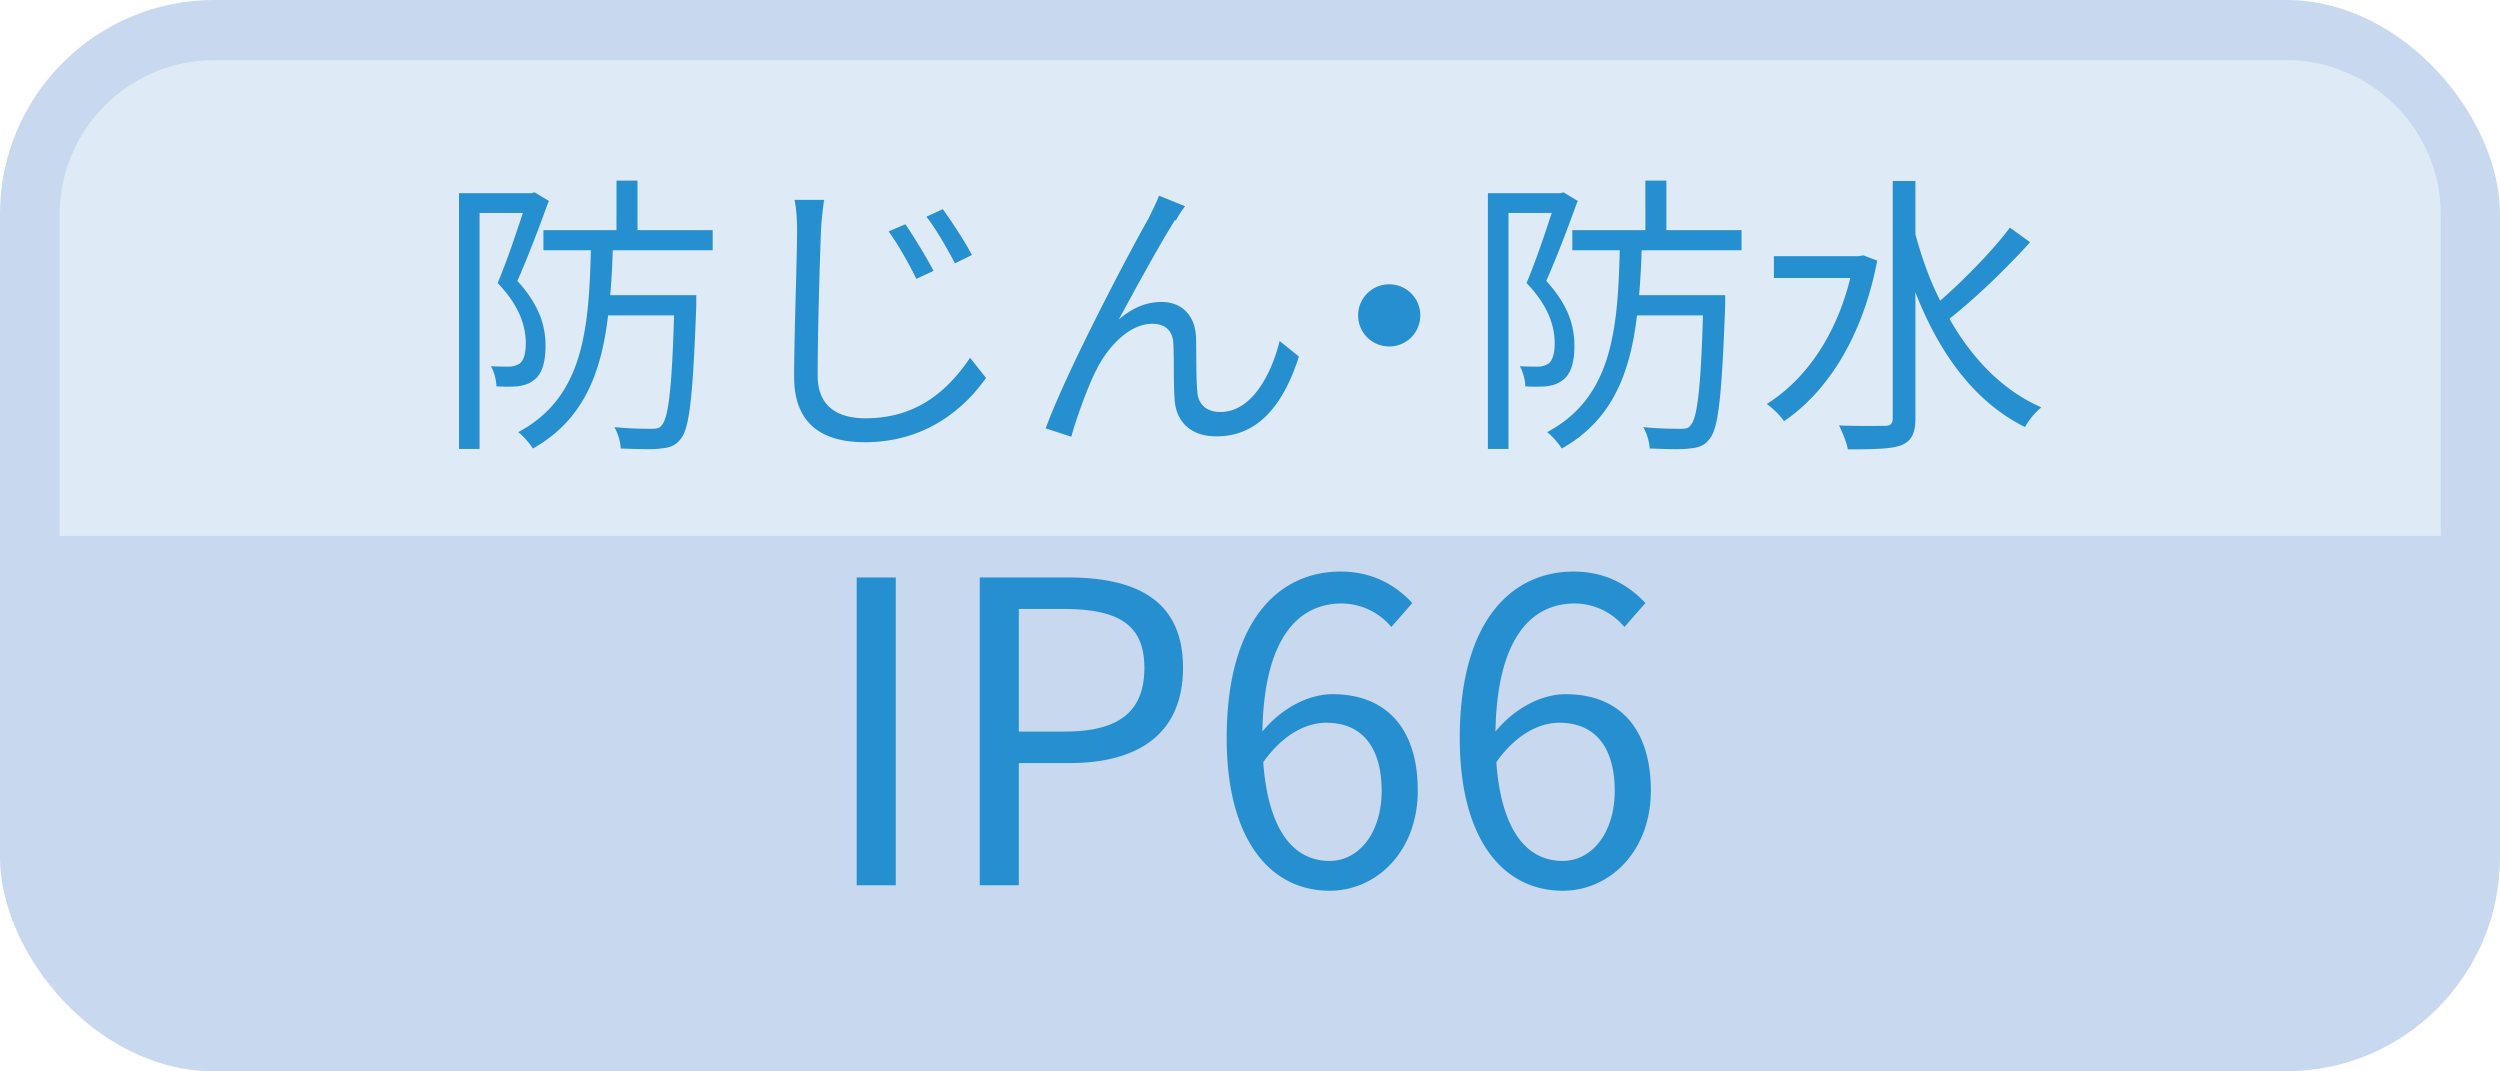
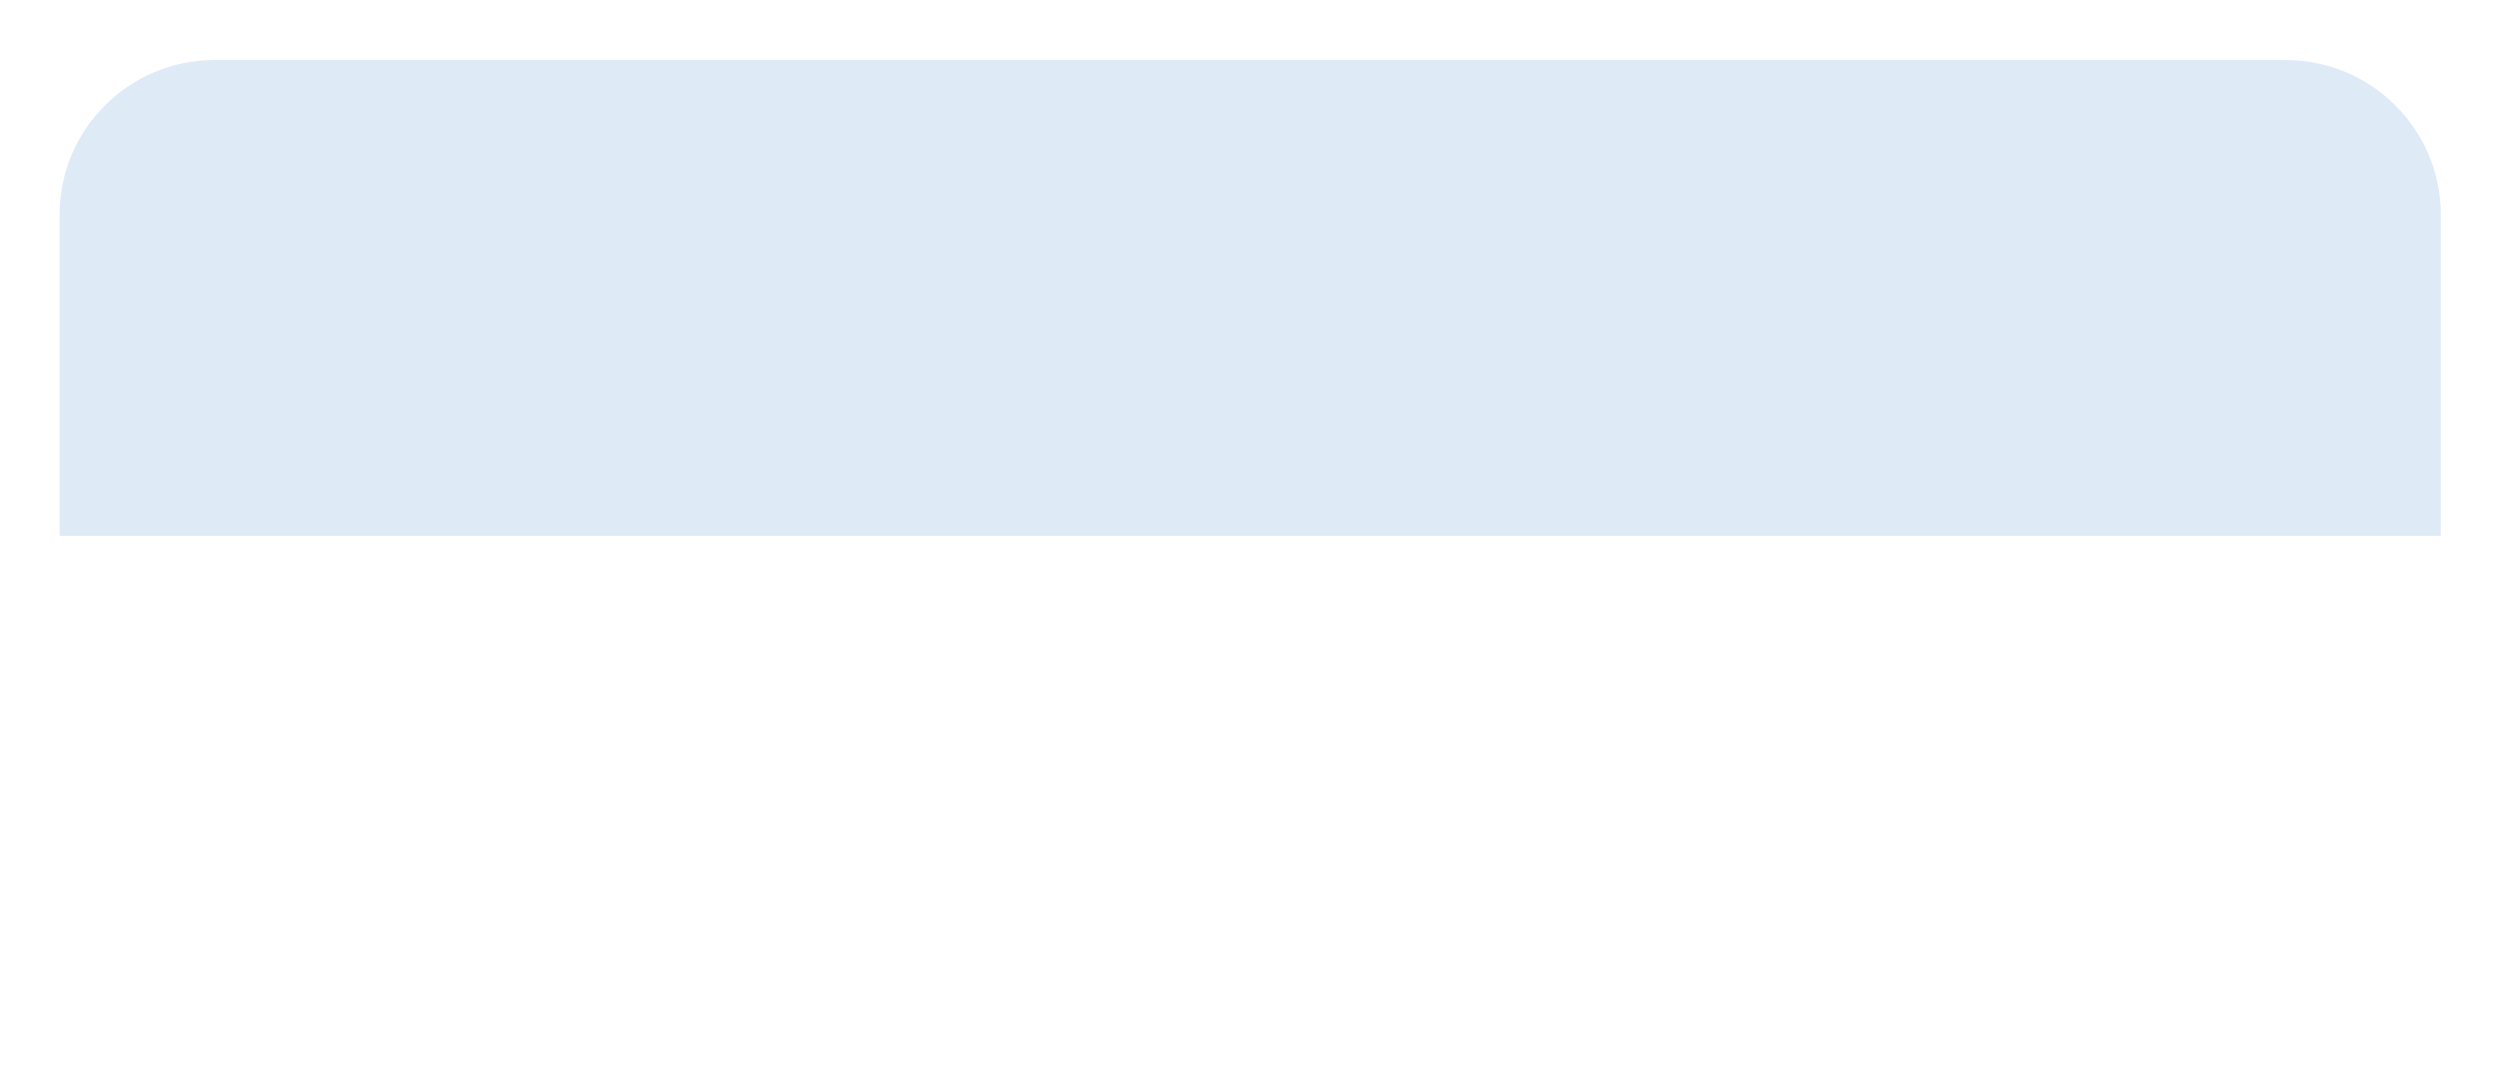
<svg xmlns="http://www.w3.org/2000/svg" id="_レイヤー_2" data-name="レイヤー 2" viewBox="0 0 59.53 25.51">
  <defs>
    <style>.cls-2{stroke-width:0;fill:#268fcf}</style>
  </defs>
  <g id="_レイヤー_1-2" data-name="レイヤー 1">
-     <rect width="59.53" height="25.51" rx="5.1" ry="5.1" style="fill:#c7d8ef;stroke-width:0" />
    <path d="M1.42 12.76V5.11c0-2.03 1.65-3.68 3.69-3.68h49.32c2.03 0 3.69 1.65 3.69 3.68v7.65H1.42z" style="stroke-width:0;fill:#dfeaf7" />
    <g>
-       <path class="cls-2" d="M13.06 4.8c-.21.59-.49 1.32-.74 1.89.55.6.67 1.11.67 1.54 0 .39-.08.69-.29.83-.1.08-.23.12-.38.14-.15.01-.34.01-.5 0 0-.14-.05-.34-.13-.48.18.01.32.01.44.01.09 0 .17-.03.24-.07.11-.08.15-.27.15-.48 0-.39-.13-.88-.67-1.44.22-.52.44-1.18.6-1.67h-1.03v5.62h-.49V4.6h1.72l.08-.02.35.21zm1.53 1.17c-.01.36-.03.72-.06 1.06h2.05v.24c-.08 2.16-.16 2.93-.37 3.18-.13.17-.27.21-.48.23-.2.03-.58.01-.95 0 0-.15-.07-.37-.15-.51.38.04.74.04.88.04.13 0 .2-.01.25-.09.15-.16.24-.83.29-2.61h-1.57c-.16 1.36-.58 2.49-1.79 3.17-.07-.11-.22-.29-.35-.39 1.56-.83 1.68-2.46 1.73-4.33h-1.13v-.48h1.74V4.3h.5v1.18h1.79v.48H14.6zM19.62 4.78c-.03.23-.06.47-.07.69-.03.78-.08 2.43-.08 3.47 0 .76.5 1.02 1.14 1.02 1.27 0 1.99-.71 2.49-1.44l.38.48c-.47.66-1.37 1.53-2.89 1.53-.99 0-1.68-.42-1.68-1.55 0-1.03.07-2.78.07-3.52 0-.25-.02-.5-.06-.7h.71zm2.61 1.67-.41.19c-.18-.37-.43-.81-.66-1.13l.4-.17c.17.25.5.78.67 1.11zm.92-.38-.41.2c-.19-.36-.44-.8-.68-1.11l.39-.18c.18.25.53.77.69 1.09zM27.98 5.24c-.31.48-.98 1.7-1.34 2.37.34-.3.69-.42 1.02-.42.46 0 .8.3.82.85.01.41 0 .95.03 1.28.02.34.25.49.55.49.77 0 1.23-.95 1.41-1.69l.46.37c-.36 1.12-.95 1.9-1.96 1.9-.74 0-.98-.48-1-.88-.03-.41-.01-.95-.03-1.32-.01-.31-.19-.48-.5-.48-.56 0-1.07.56-1.34 1.11-.21.41-.5 1.23-.59 1.58l-.61-.2c.51-1.4 2.07-4.34 2.45-5 .08-.17.17-.34.25-.54l.62.25c-.06.08-.15.2-.22.34zM33.08 6.77c.41 0 .74.33.74.74s-.33.74-.74.74-.74-.33-.74-.74.33-.74.74-.74zM37.56 4.8c-.21.59-.49 1.32-.74 1.89.55.6.67 1.11.67 1.54 0 .39-.08.69-.29.83-.1.08-.23.12-.38.14-.15.01-.34.01-.5 0 0-.14-.05-.34-.13-.48.18.01.32.01.44.01.09 0 .17-.03.24-.07.11-.08.15-.27.15-.48 0-.39-.13-.88-.67-1.44.22-.52.44-1.18.6-1.67h-1.03v5.62h-.49V4.6h1.72l.08-.02.35.21zm1.53 1.17c-.01.36-.03.72-.06 1.06h2.05v.24c-.08 2.16-.16 2.93-.37 3.18-.13.17-.27.21-.48.23-.2.03-.58.01-.95 0 0-.15-.07-.37-.15-.51.38.04.74.04.88.04.13 0 .2-.01.25-.09.15-.16.24-.83.29-2.61h-1.57c-.16 1.36-.58 2.49-1.79 3.17-.07-.11-.22-.29-.35-.39 1.56-.83 1.68-2.46 1.73-4.33h-1.13v-.48h1.74V4.3h.5v1.18h1.79v.48H39.1zM44.7 6.21c-.35 1.83-1.2 3.13-2.22 3.82-.08-.13-.29-.33-.41-.41.91-.57 1.65-1.61 1.99-3h-1.82V6.1h2.02l.11-.02.34.13zm3.63-.43c-.55.61-1.31 1.34-1.91 1.81.54.95 1.27 1.71 2.19 2.11-.13.1-.31.31-.39.47-1.21-.6-2.05-1.77-2.61-3.21v3c0 .37-.1.54-.33.64-.23.09-.64.1-1.28.1-.02-.15-.13-.41-.21-.57.5.02.95.01 1.09.01.14 0 .19-.05.19-.19V4.31h.54v1.27c.15.55.34 1.09.59 1.58.56-.49 1.25-1.19 1.66-1.74l.47.34zM20.4 13.75h.93v7.33h-.93v-7.33zM23.33 13.75h2.09c1.65 0 2.75.55 2.75 2.15s-1.1 2.27-2.7 2.27h-1.21v2.91h-.93v-7.33zm2.02 3.67c1.29 0 1.9-.47 1.9-1.52s-.65-1.4-1.94-1.4h-1.05v2.92h1.09zM33.13 14.93a1.55 1.55 0 0 0-1.18-.56c-1 0-1.85.77-1.89 3.05.45-.55 1.09-.89 1.67-.89 1.24 0 2.03.77 2.03 2.3 0 1.42-.96 2.38-2.1 2.38-1.41 0-2.45-1.21-2.45-3.63 0-2.87 1.29-3.97 2.71-3.97.76 0 1.31.32 1.71.75l-.5.57zm-.23 3.9c0-.99-.43-1.62-1.32-1.62-.46 0-1.02.26-1.5.94.11 1.52.66 2.35 1.58 2.35.7 0 1.24-.67 1.24-1.67zM38.68 14.93a1.55 1.55 0 0 0-1.18-.56c-1 0-1.85.77-1.89 3.05.45-.55 1.09-.89 1.67-.89 1.24 0 2.03.77 2.03 2.3 0 1.42-.96 2.38-2.1 2.38-1.41 0-2.45-1.21-2.45-3.63 0-2.87 1.29-3.97 2.71-3.97.76 0 1.31.32 1.71.75l-.5.57zm-.23 3.9c0-.99-.43-1.62-1.32-1.62-.46 0-1.02.26-1.5.94.11 1.52.66 2.35 1.58 2.35.7 0 1.24-.67 1.24-1.67z" />
-     </g>
+       </g>
  </g>
</svg>